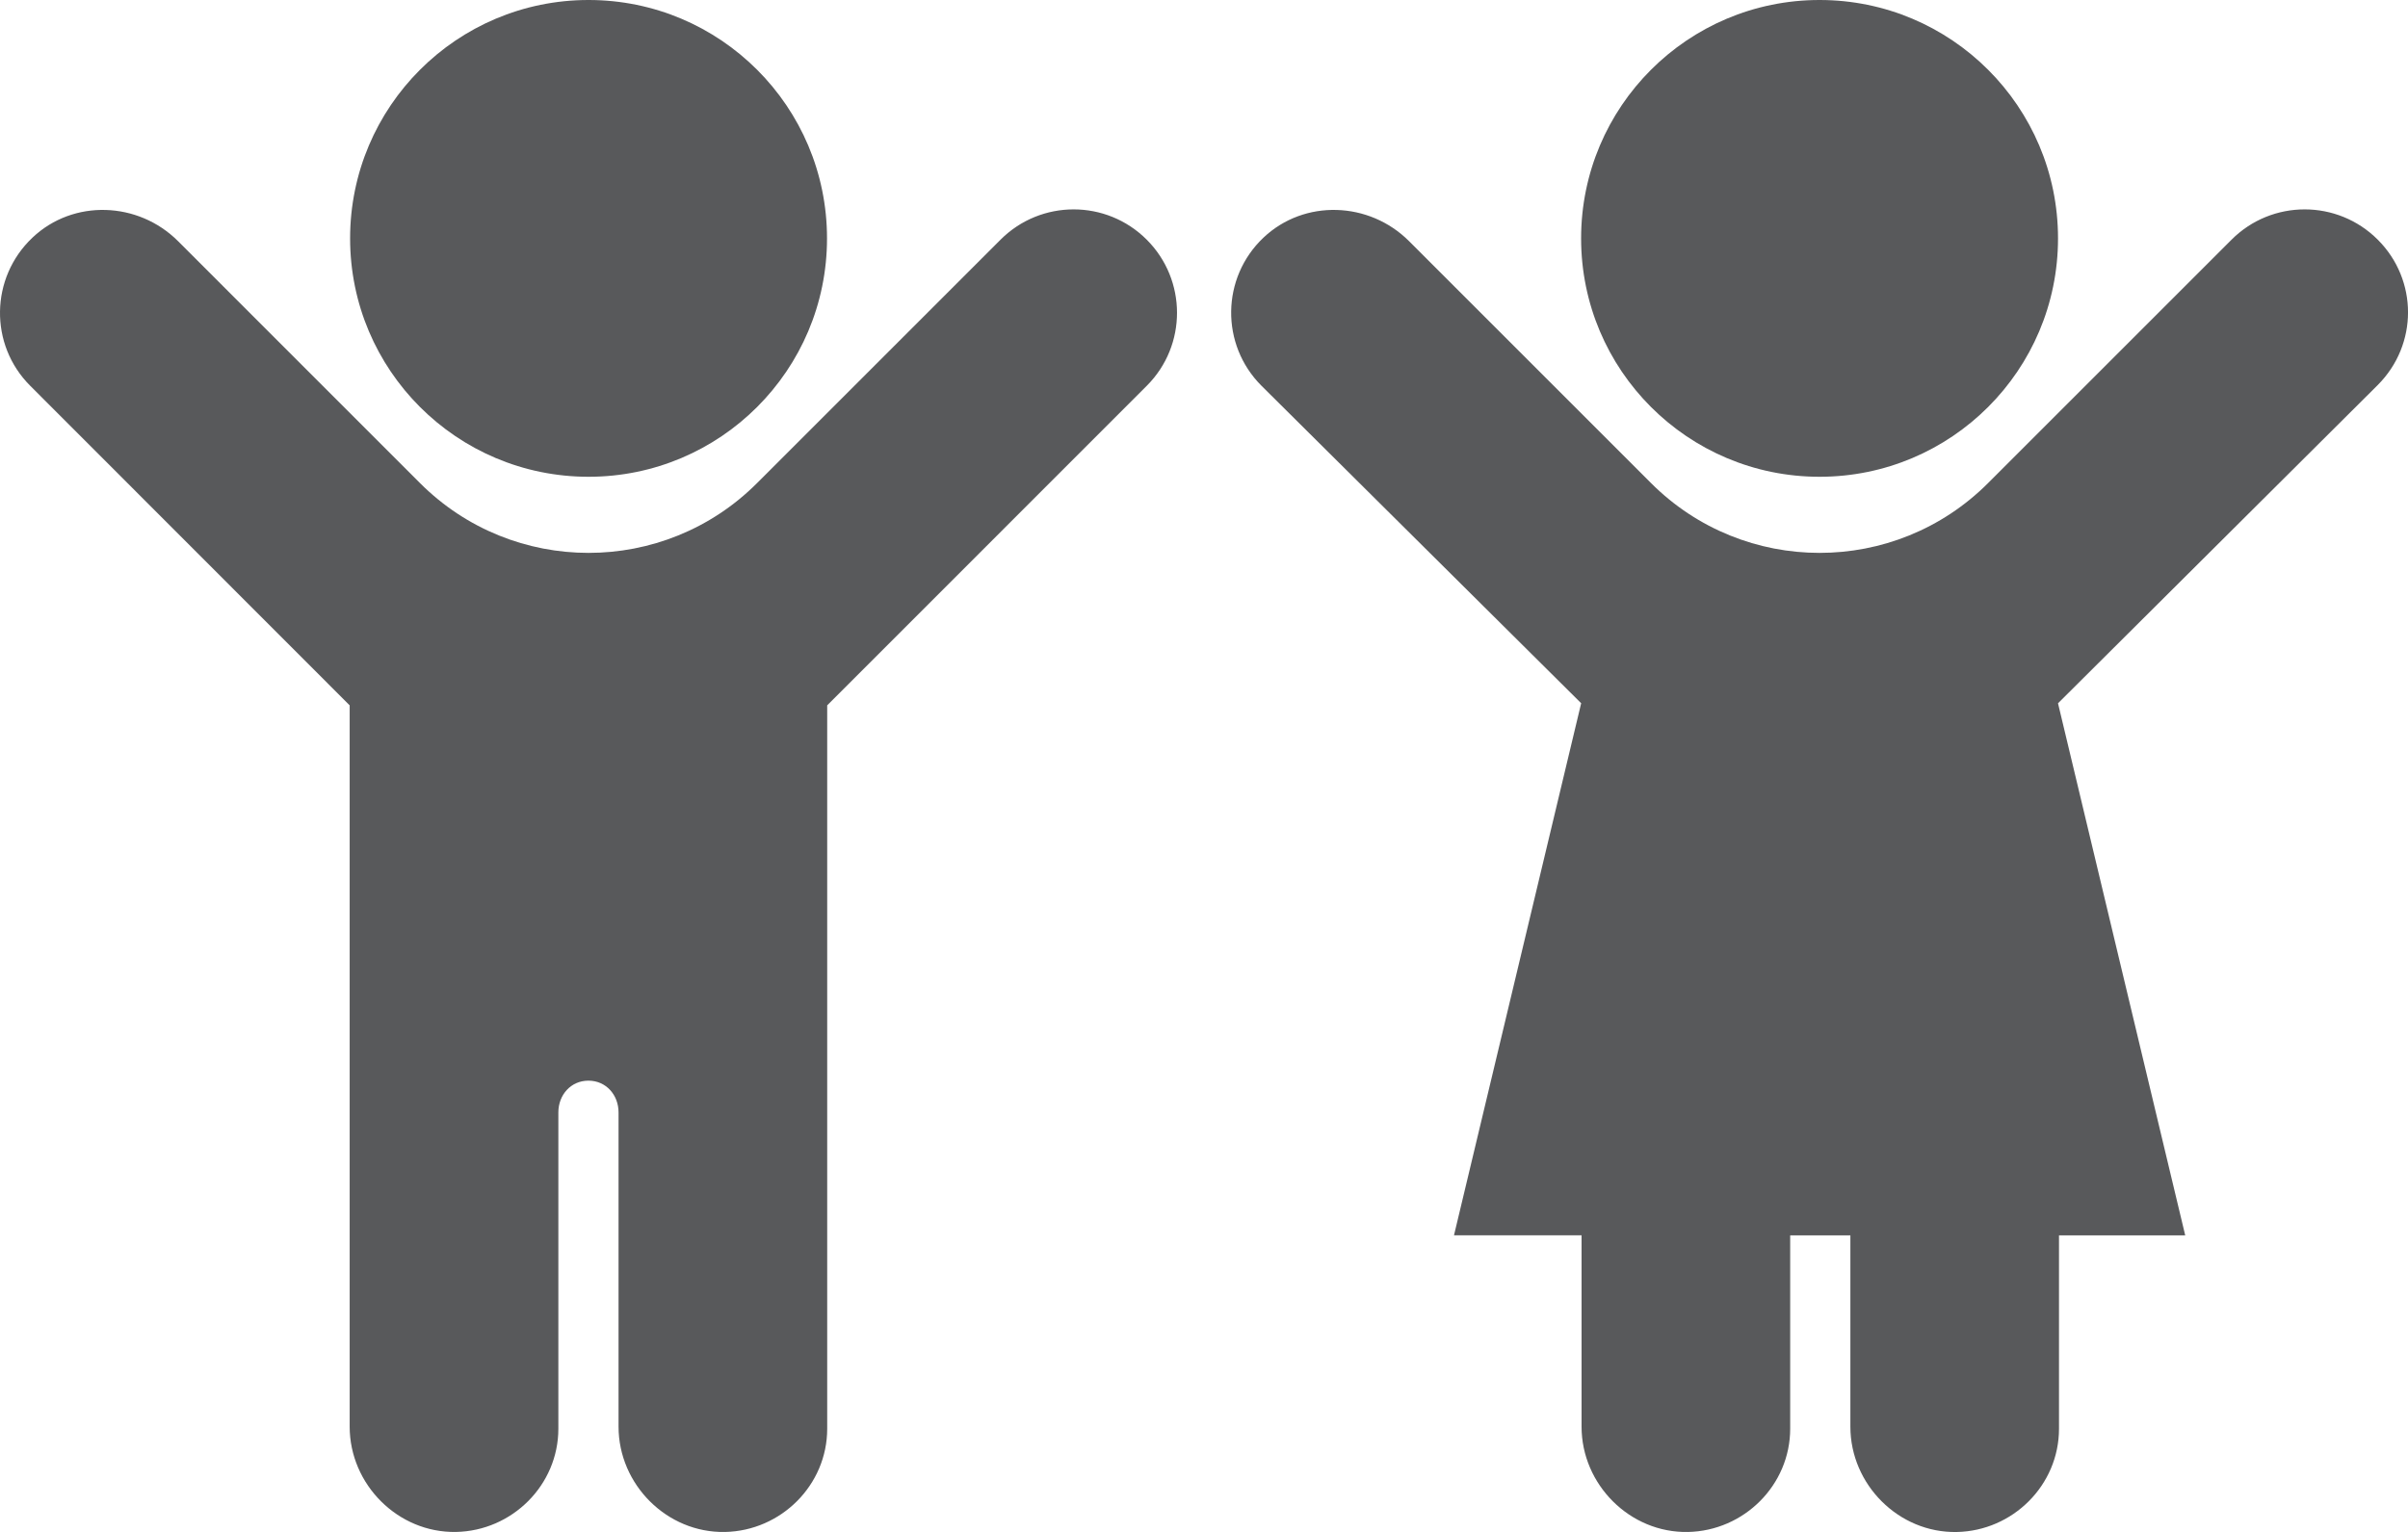
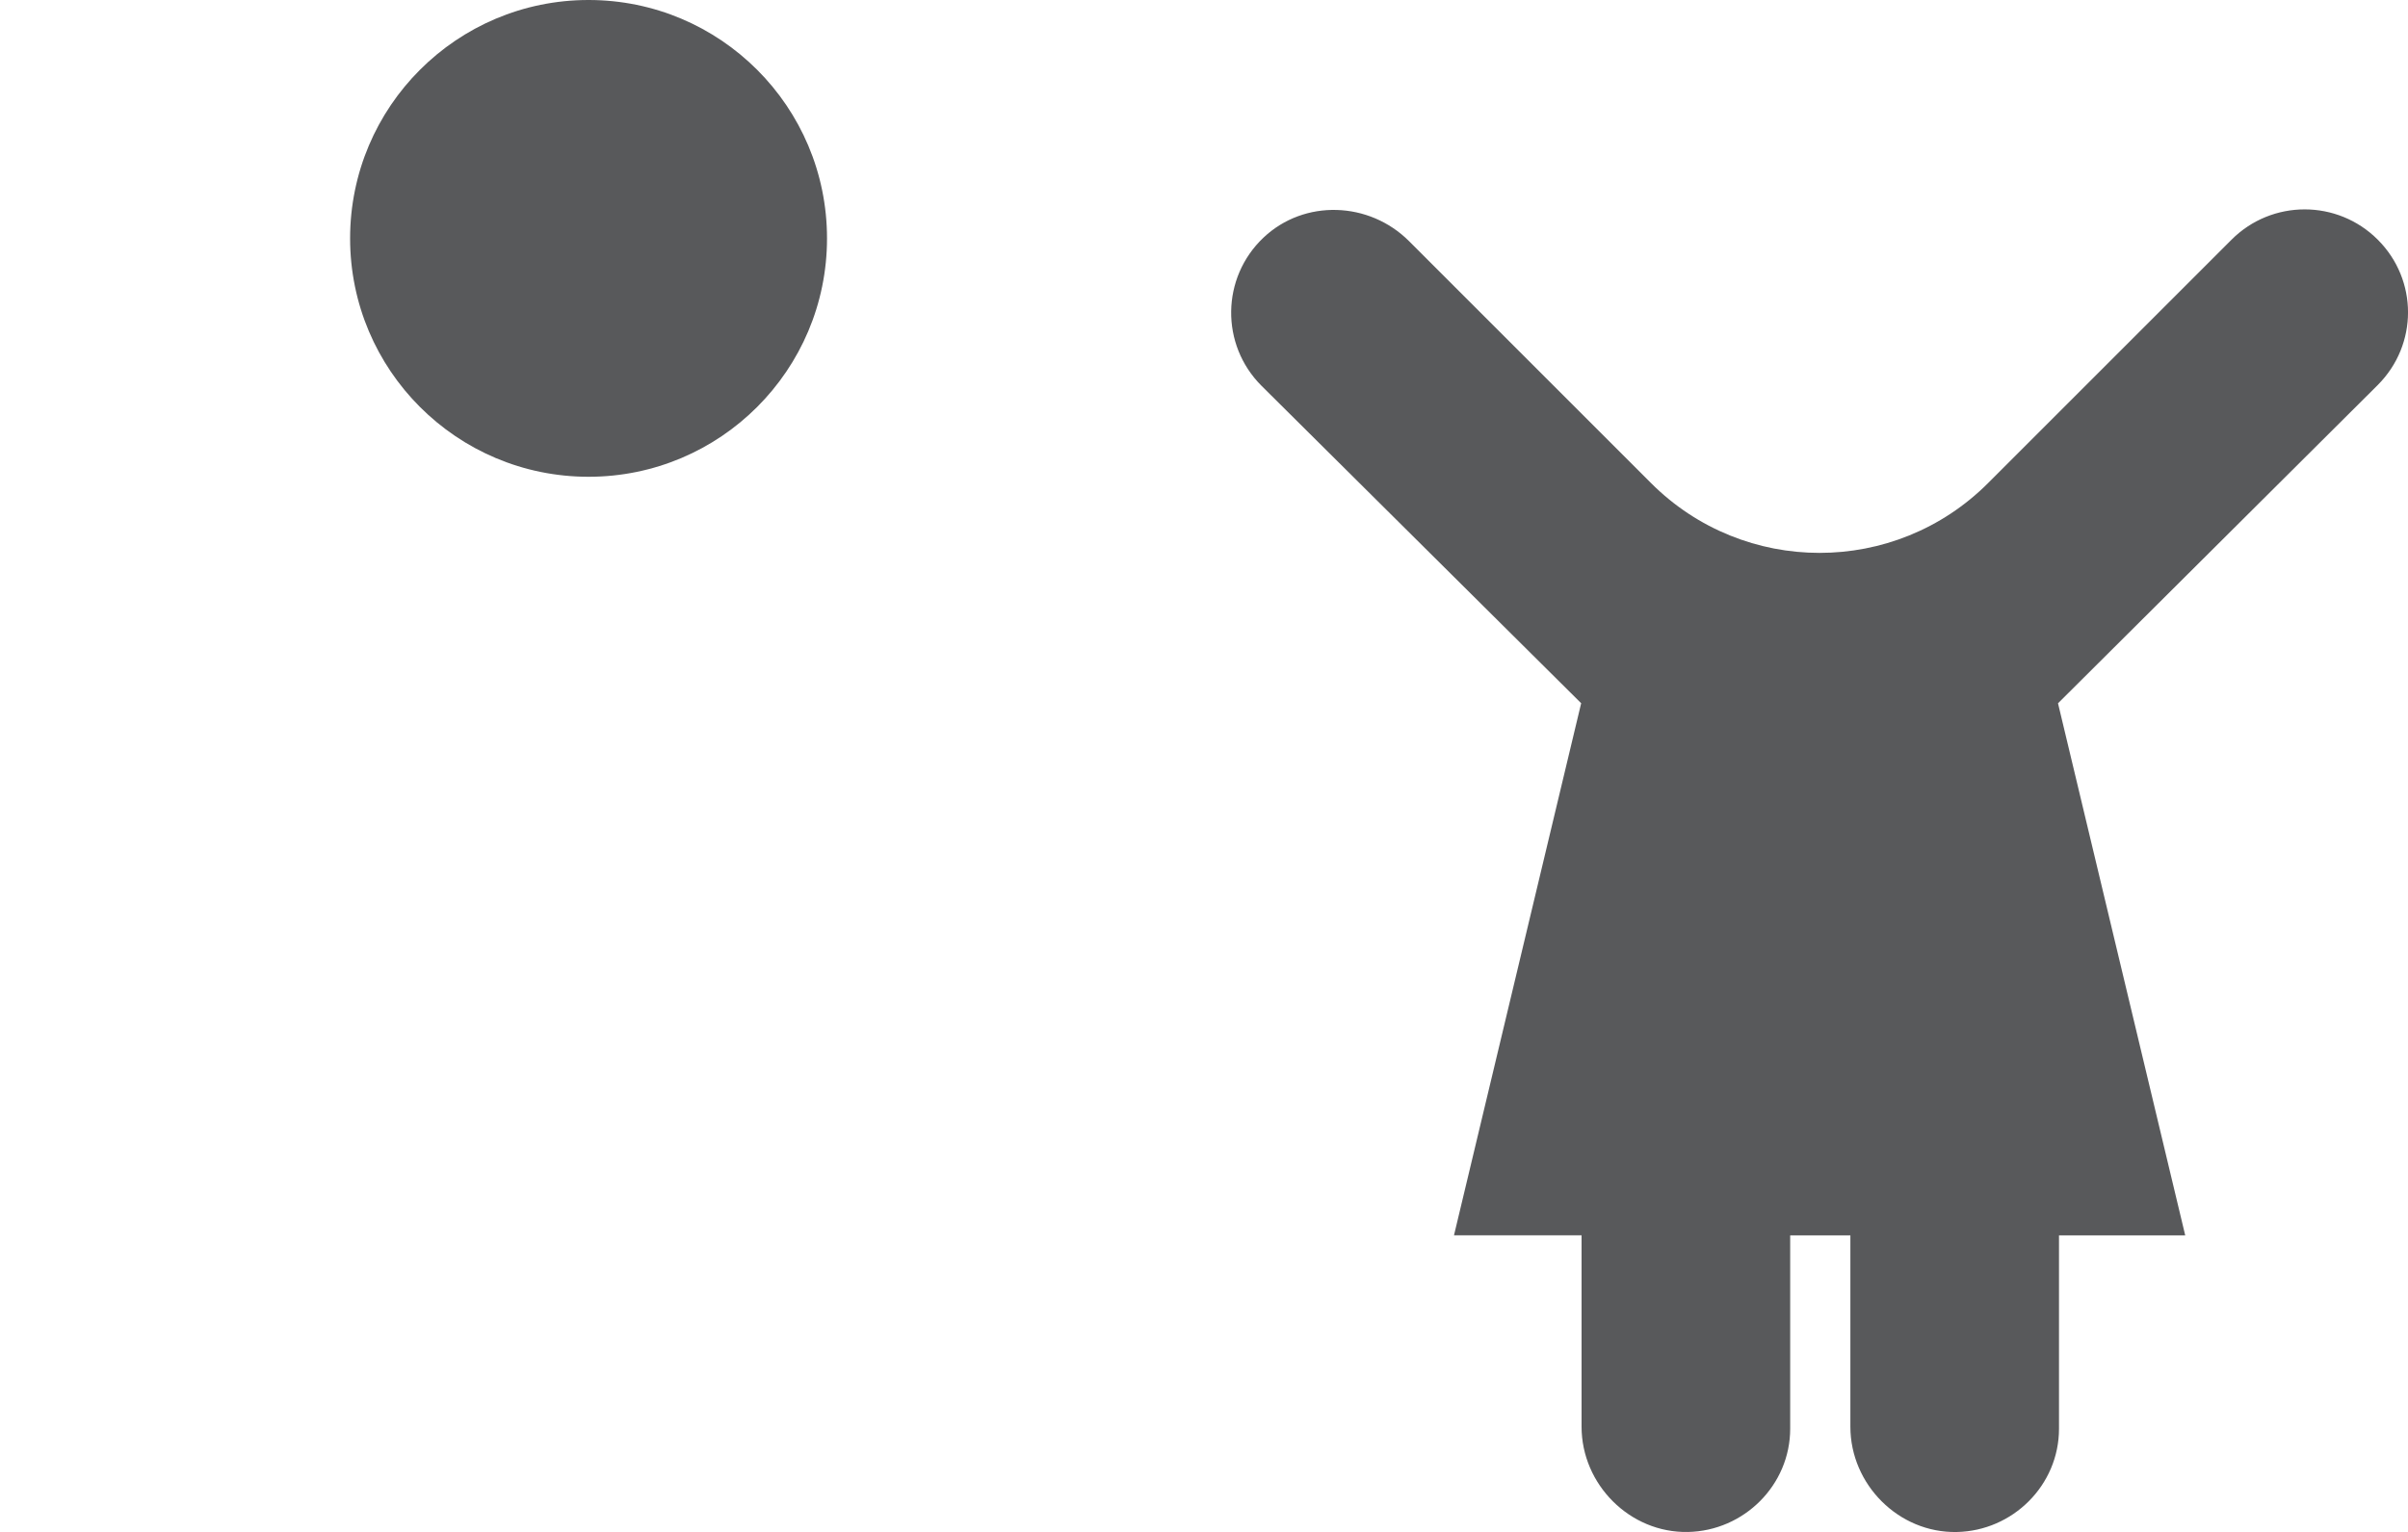
<svg xmlns="http://www.w3.org/2000/svg" version="1.1" id="Warstwa_1" x="0px" y="0px" width="78.292px" height="49.824px" viewBox="0 0 78.292 49.824" enable-background="new 0 0 78.292 49.824" xml:space="preserve">
  <g>
    <g>
      <circle fill="#58595B" cx="19.136" cy="7.753" r="7.753" />
-       <path fill="#58595B" d="M37.283,7.794L37.283,7.794c-1.313-1.312-3.438-1.312-4.751,0l-7.918,7.918    c-3.025,3.026-7.931,3.026-10.958,0L5.789,7.843C4.494,6.549,2.384,6.47,1.056,7.728c-1.38,1.306-1.41,3.483-0.075,4.817    L11.369,22.94v23.458c0,1.883,1.574,3.461,3.458,3.425c1.825-0.035,3.327-1.525,3.327-3.358V36.18    c0-0.571,0.406-1.034,0.978-1.034s0.979,0.463,0.979,1.034v10.219c0,1.883,1.575,3.461,3.458,3.425    c1.824-0.035,3.326-1.525,3.326-3.358V22.94l10.393-10.396C38.598,11.233,38.595,9.106,37.283,7.794z" />
    </g>
    <g>
-       <circle fill="#58595B" cx="59.16" cy="7.753" r="7.753" />
      <path fill="#58595B" d="M77.308,7.794L77.308,7.794c-1.313-1.312-3.439-1.312-4.752,0l-7.918,7.918    c-3.025,3.026-7.93,3.026-10.957,0l-7.868-7.869C44.519,6.549,42.41,6.47,41.08,7.728c-1.379,1.306-1.401,3.483-0.066,4.817    l10.395,10.326l-4.135,17.305h4.148v6.223c0,1.883,1.573,3.461,3.457,3.425c1.824-0.035,3.326-1.525,3.326-3.358v-6.289h1.957    v6.223c0,1.883,1.574,3.461,3.457,3.425c1.826-0.035,3.326-1.525,3.326-3.358v-6.289h4.104l-4.136-17.305l10.396-10.351    C78.621,11.208,78.621,9.106,77.308,7.794z" />
    </g>
  </g>
</svg>